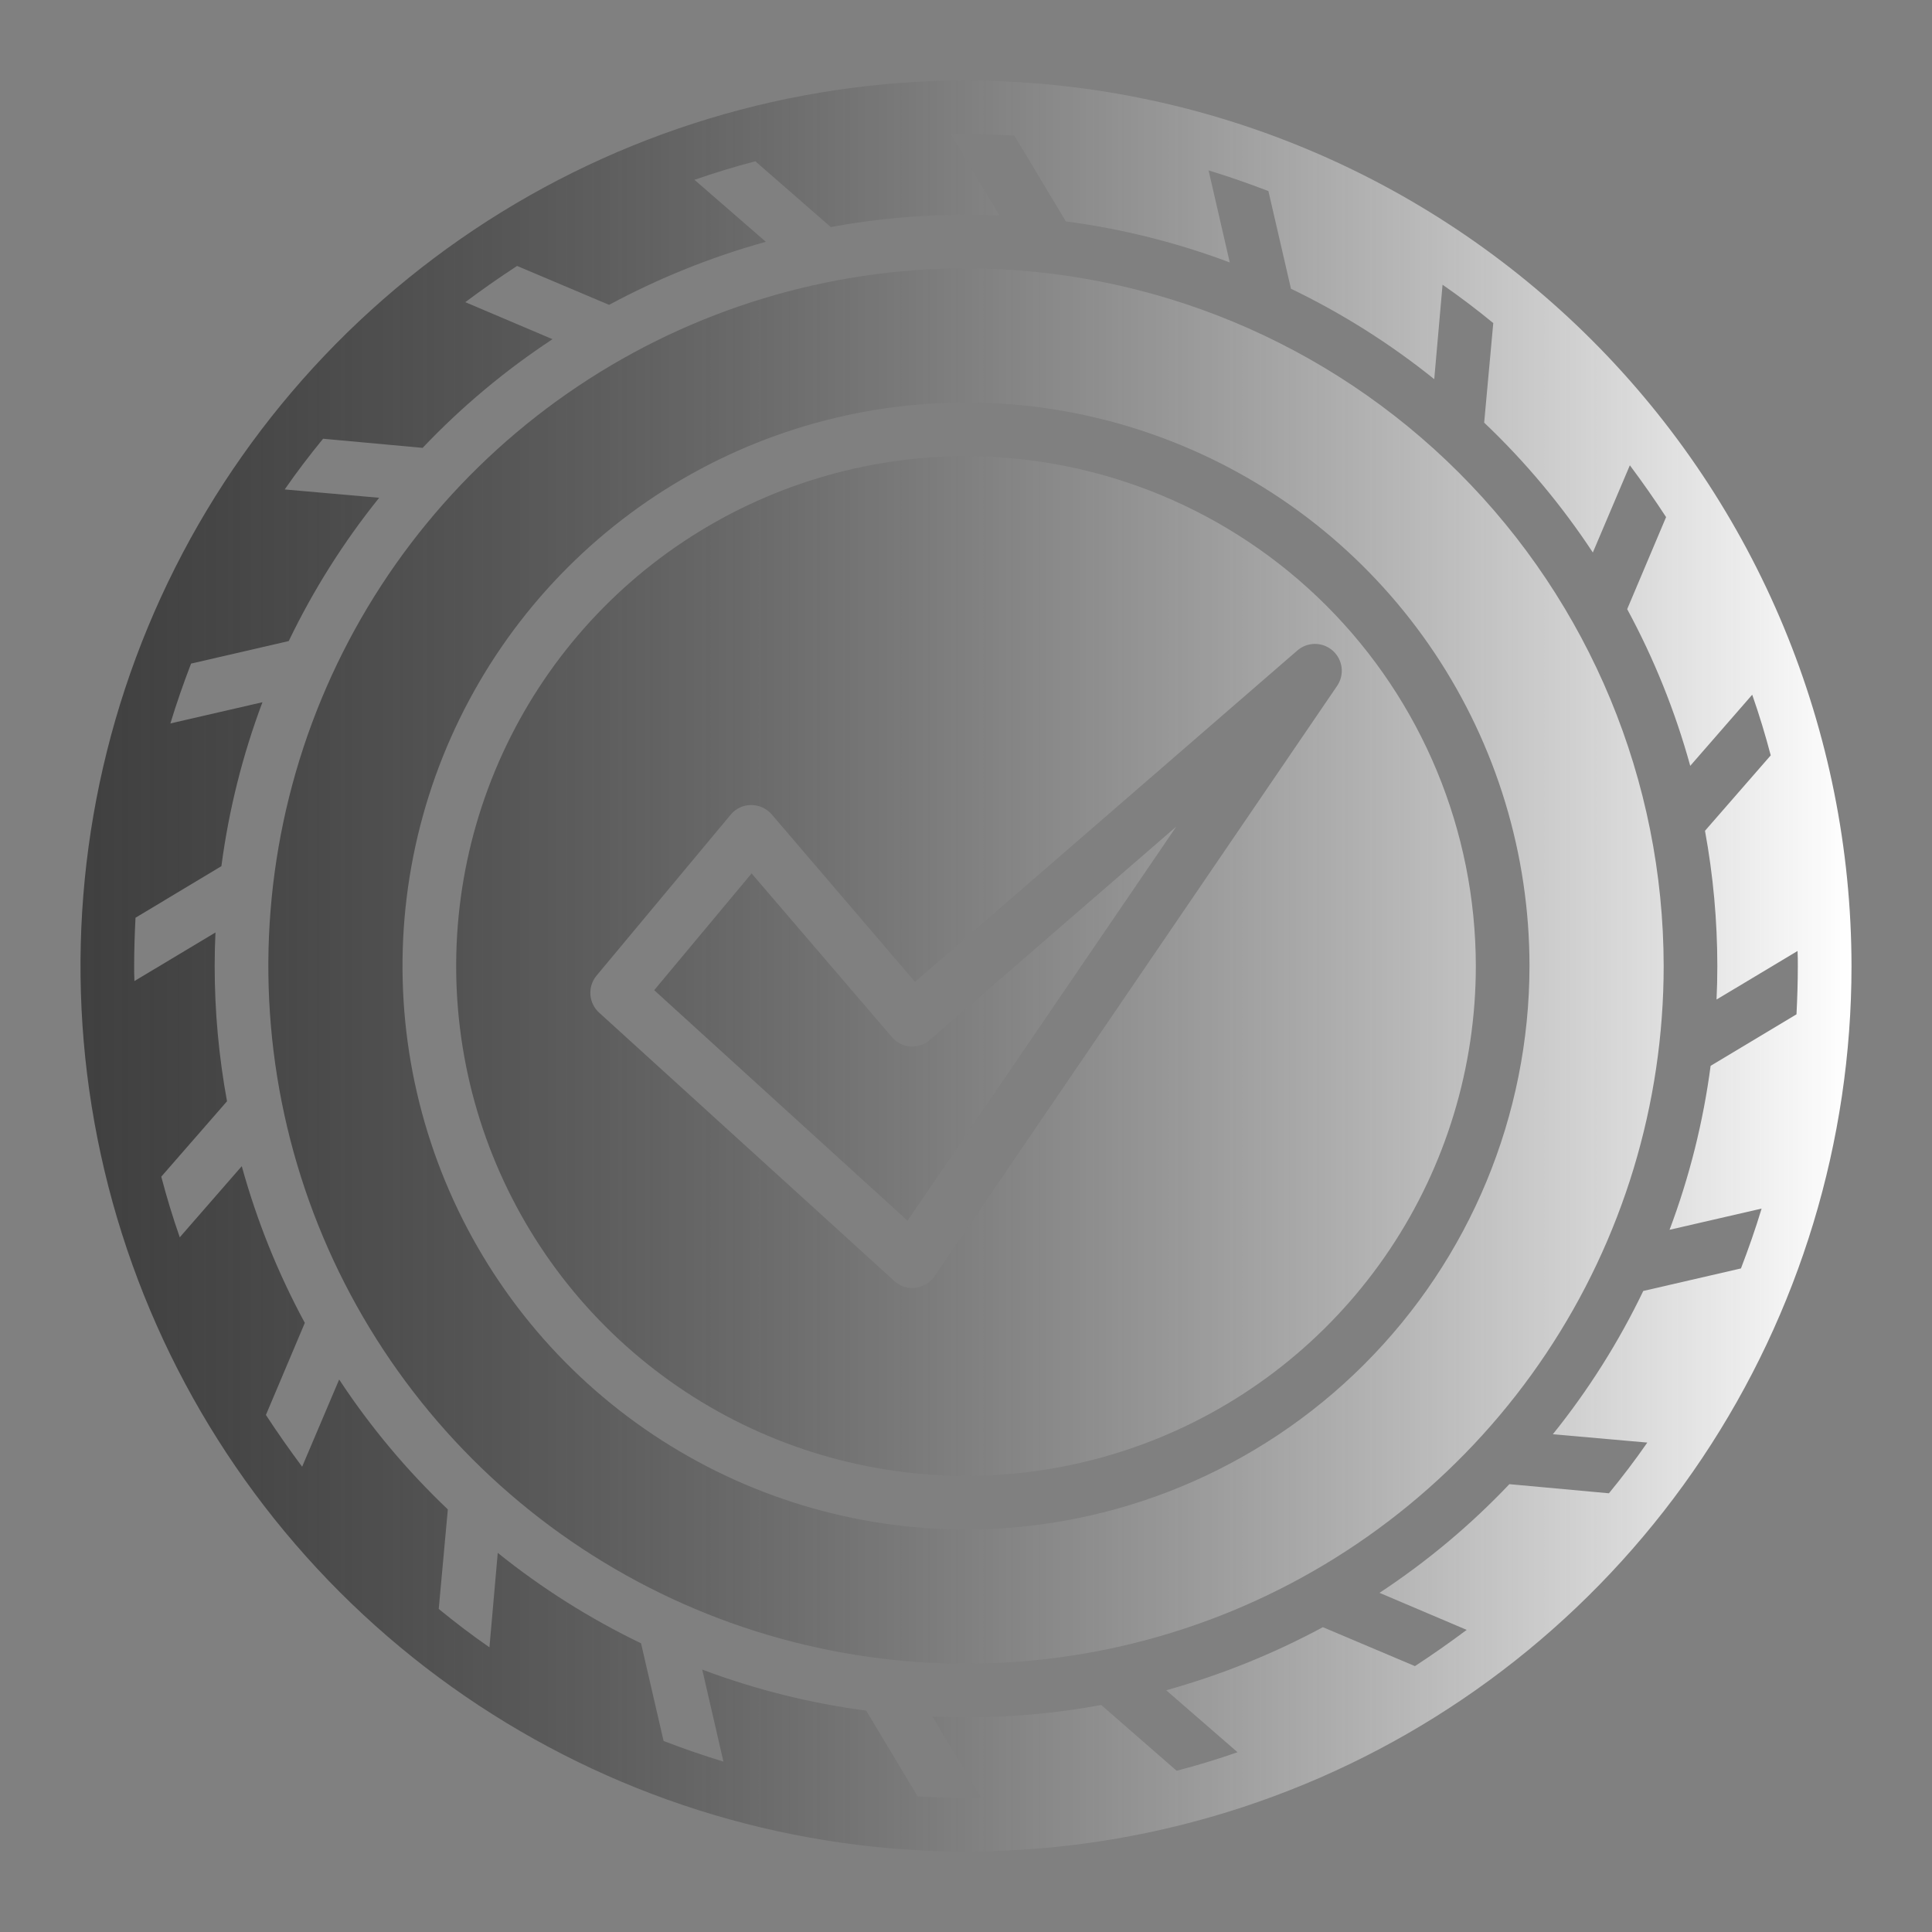
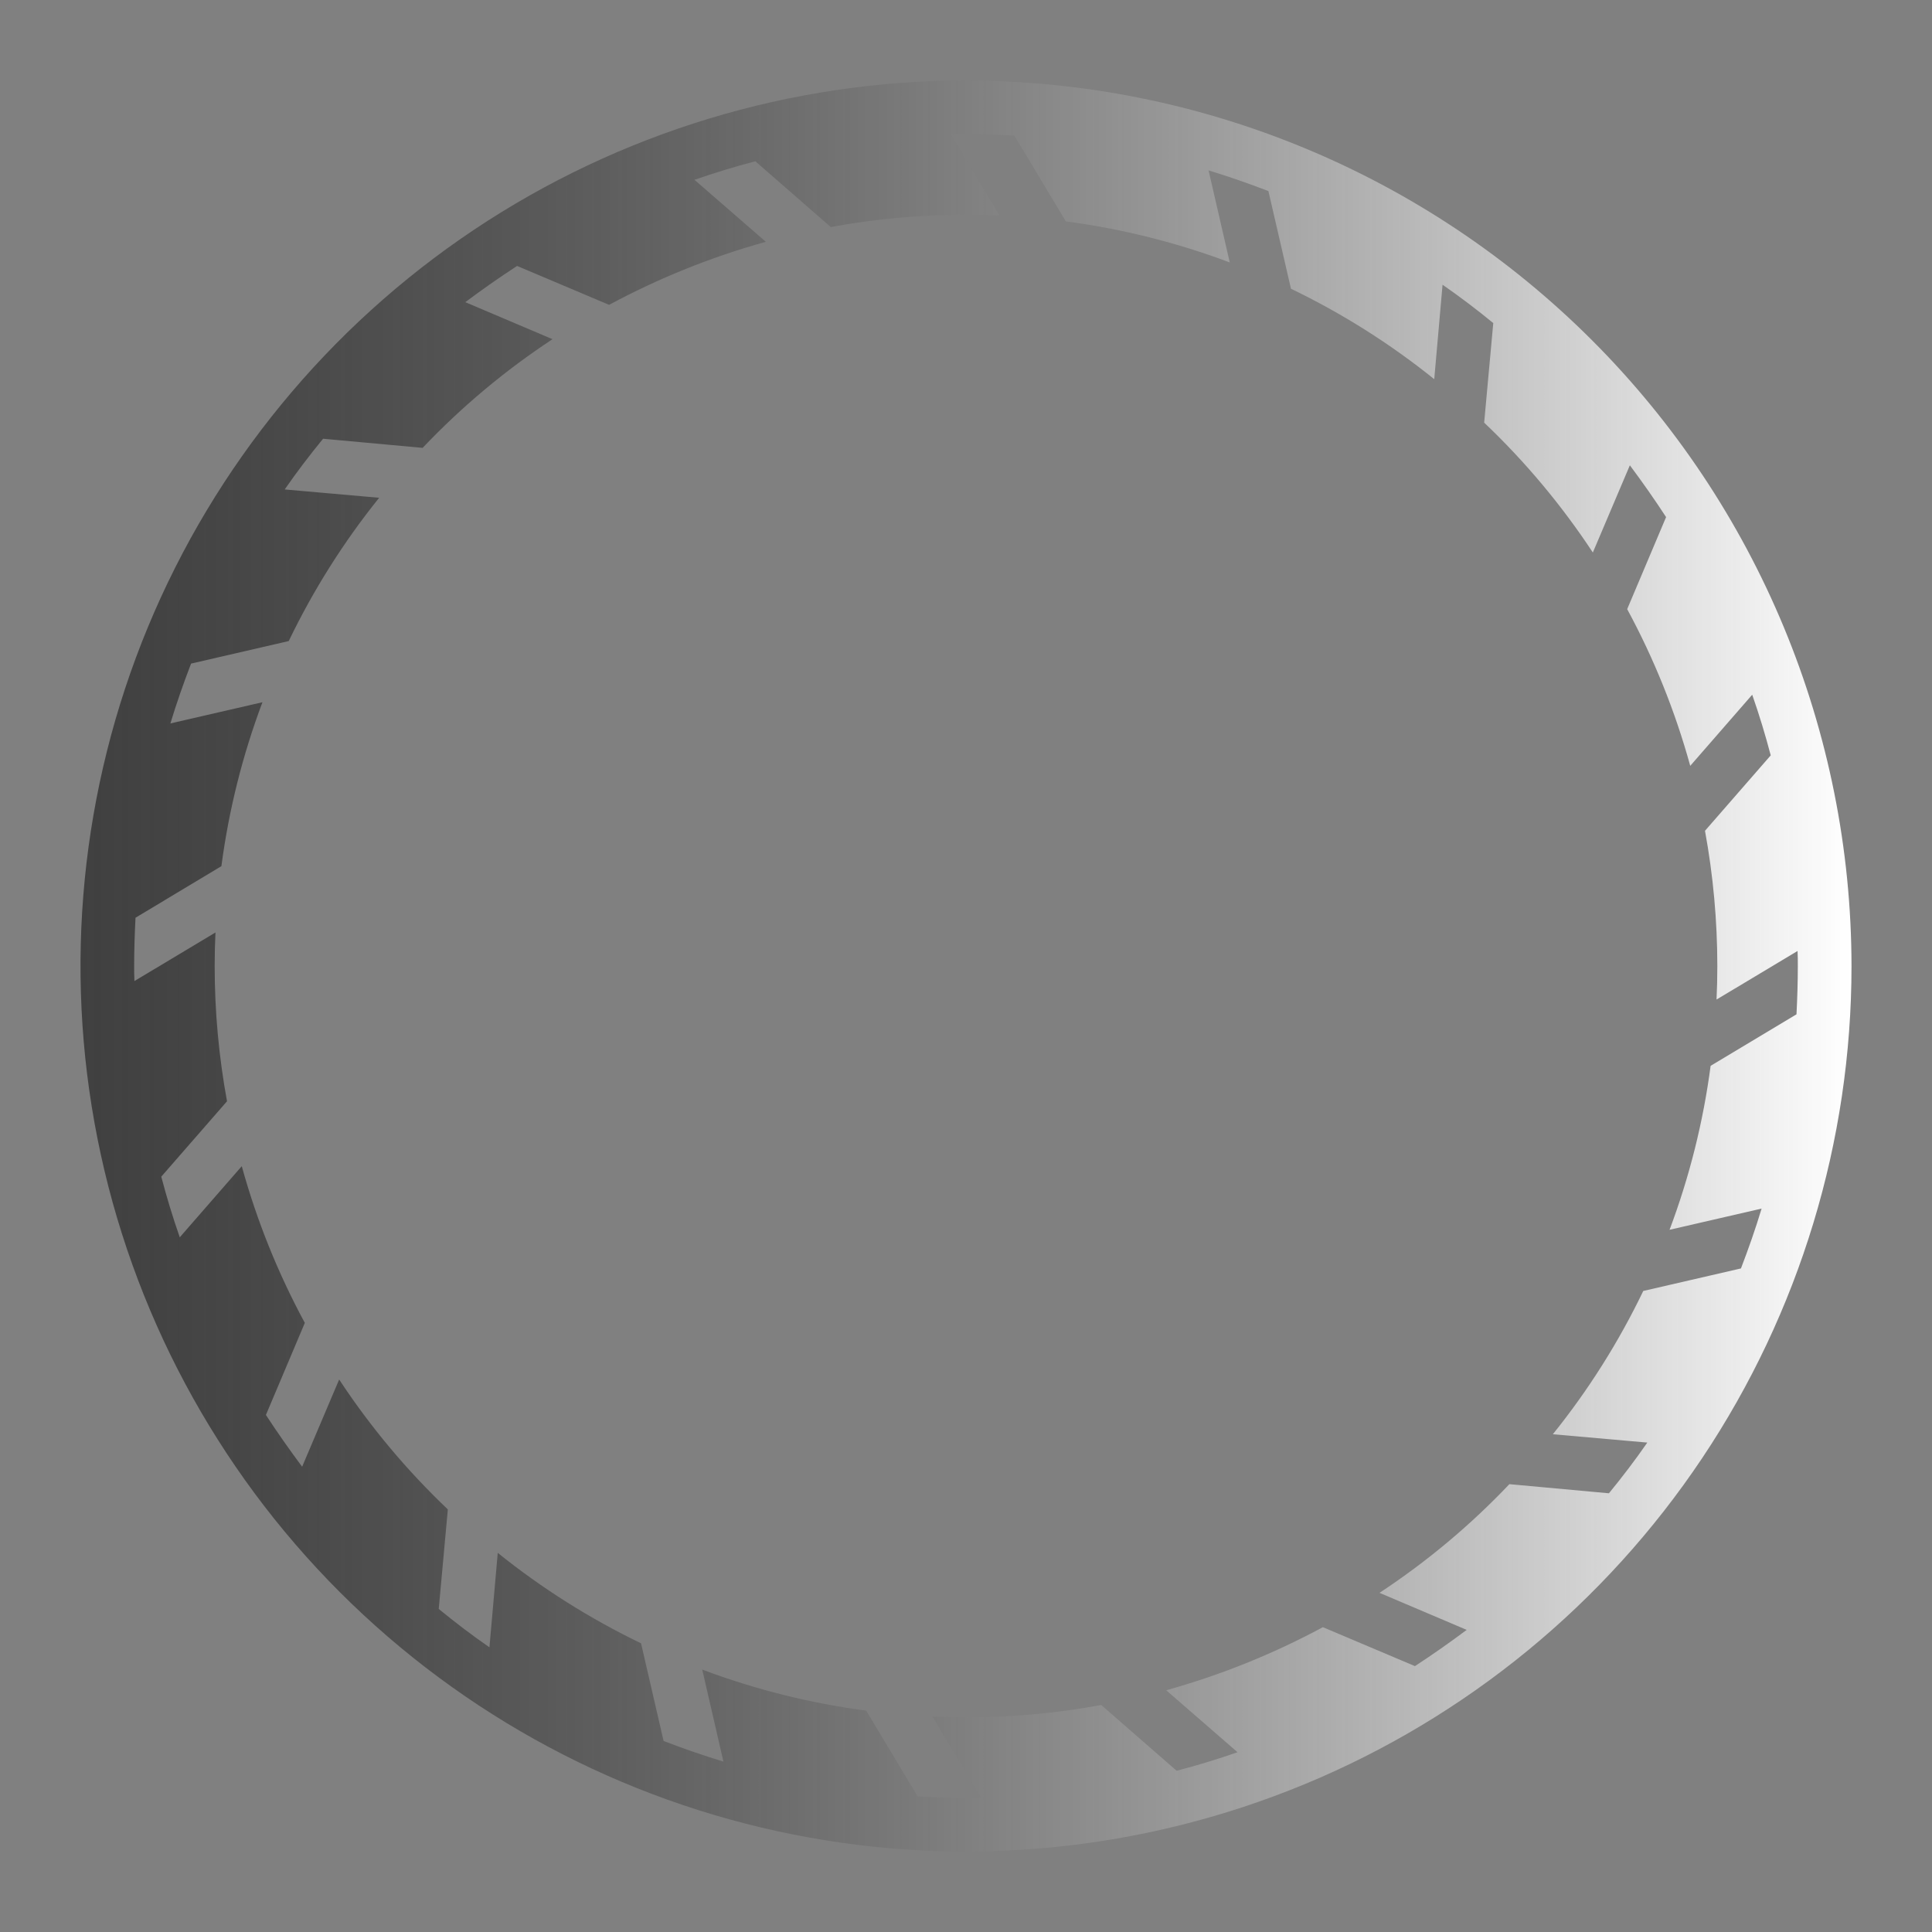
<svg xmlns="http://www.w3.org/2000/svg" width="80" height="80" viewBox="0 0 80 80" fill="none">
  <rect x="0" y="0" width="80" height="80" fill="#808080" stroke="none" />
  <path d="M40 3.334C32.748 3.334 25.659 5.484 19.629 9.513C13.599 13.542 8.9 19.269 6.124 25.969C3.349 32.669 2.623 40.041 4.038 47.154C5.453 54.267 8.945 60.8 14.073 65.928C19.201 71.056 25.734 74.548 32.847 75.963C39.959 77.378 47.332 76.651 54.032 73.876C60.732 71.101 66.458 66.401 70.487 60.372C74.516 54.342 76.667 47.253 76.667 40.001C76.657 30.279 72.791 20.958 65.917 14.084C59.042 7.21 49.722 3.344 40 3.334ZM68.211 59.734C67.711 60.456 67.178 61.156 66.622 61.834L62.5 61.456C60.885 63.157 59.081 64.667 57.122 65.956L60.733 67.49C60.033 68.012 59.322 68.512 58.589 68.99L54.778 67.378C52.718 68.487 50.542 69.363 48.289 69.99L51.244 72.556C50.411 72.845 49.578 73.101 48.722 73.323L45.6 70.601C43.753 70.94 41.878 71.111 40 71.112C39.533 71.112 39.067 71.101 38.611 71.078L40.622 74.434C40.411 74.445 40.211 74.445 40 74.445C39.333 74.445 38.656 74.423 38 74.389L35.867 70.834C33.546 70.528 31.268 69.958 29.078 69.134L29.956 72.945C29.111 72.689 28.289 72.401 27.478 72.09L26.544 68.045C24.43 67.028 22.439 65.771 20.611 64.301L20.267 68.212C19.544 67.712 18.844 67.178 18.167 66.623L18.544 62.501C16.844 60.886 15.334 59.082 14.044 57.123L12.511 60.734C11.989 60.034 11.489 59.323 11.011 58.59L12.622 54.778C11.509 52.721 10.633 50.544 10.011 48.289L7.444 51.234C7.155 50.412 6.9 49.567 6.678 48.723L9.4 45.601C9.061 43.753 8.889 41.879 8.889 40.001C8.889 39.534 8.9 39.067 8.922 38.612L5.567 40.623C5.555 40.412 5.555 40.212 5.555 40.001C5.555 39.334 5.578 38.656 5.611 38.001L9.167 35.867C9.473 33.547 10.043 31.269 10.867 29.078L7.055 29.956C7.311 29.112 7.6 28.29 7.911 27.478L11.956 26.545C12.973 24.431 14.229 22.44 15.7 20.612L11.789 20.267C12.289 19.545 12.822 18.845 13.378 18.167L17.5 18.545C19.114 16.844 20.919 15.335 22.878 14.045L19.267 12.512C19.966 11.989 20.678 11.489 21.411 11.012L25.222 12.623C27.281 11.514 29.458 10.638 31.711 10.012L28.756 7.445C29.589 7.156 30.422 6.901 31.278 6.678L34.4 9.401C36.247 9.061 38.122 8.89 40 8.89C40.467 8.89 40.933 8.901 41.389 8.923L39.378 5.567C39.589 5.556 39.789 5.556 40 5.556C40.667 5.556 41.344 5.578 42 5.612L44.133 9.167C46.454 9.473 48.731 10.044 50.922 10.867L50.044 7.056C50.889 7.312 51.711 7.601 52.522 7.912L53.456 11.956C55.57 12.974 57.561 14.23 59.389 15.701L59.733 11.79C60.456 12.29 61.156 12.823 61.833 13.378L61.456 17.501C63.156 19.115 64.666 20.92 65.956 22.878L67.489 19.267C68.011 19.967 68.511 20.678 68.989 21.412L67.378 25.223C68.491 27.28 69.367 29.457 69.989 31.712L72.555 28.767C72.844 29.59 73.1 30.434 73.322 31.278L70.6 34.401C70.939 36.248 71.11 38.122 71.111 40.001C71.111 40.467 71.1 40.934 71.078 41.389L74.433 39.378C74.444 39.59 74.444 39.789 74.444 40.001C74.444 40.667 74.422 41.345 74.389 42.001L70.833 44.134C70.527 46.454 69.957 48.732 69.133 50.923L72.944 50.045C72.689 50.889 72.4 51.712 72.089 52.523L68.044 53.456C67.027 55.571 65.771 57.561 64.3 59.389L68.211 59.734Z" fill="url(#paint0_linear_2937_17931)" />
-   <path d="M40 11.112C34.286 11.112 28.701 12.806 23.95 15.98C19.199 19.155 15.497 23.667 13.31 28.945C11.124 34.224 10.552 40.033 11.666 45.637C12.781 51.24 15.532 56.388 19.572 60.428C23.613 64.468 28.76 67.22 34.364 68.334C39.968 69.449 45.776 68.877 51.055 66.691C56.334 64.504 60.846 60.801 64.02 56.05C67.195 51.3 68.889 45.714 68.889 40.001C68.882 32.341 65.835 24.997 60.419 19.581C55.003 14.165 47.66 11.119 40 11.112ZM40 63.334C35.385 63.334 30.874 61.965 27.037 59.402C23.2 56.838 20.209 53.194 18.443 48.93C16.677 44.666 16.215 39.975 17.115 35.449C18.015 30.922 20.238 26.765 23.501 23.502C26.764 20.238 30.922 18.016 35.448 17.116C39.974 16.215 44.666 16.677 48.929 18.444C53.193 20.209 56.837 23.2 59.401 27.037C61.965 30.875 63.333 35.386 63.333 40.001C63.327 46.187 60.866 52.118 56.492 56.492C52.117 60.867 46.186 63.327 40 63.334Z" fill="url(#paint1_linear_2937_17931)" />
-   <path d="M40 18.89C35.825 18.89 31.743 20.128 28.271 22.447C24.799 24.767 22.094 28.064 20.496 31.922C18.898 35.779 18.48 40.024 19.294 44.119C20.109 48.214 22.12 51.976 25.072 54.928C28.025 57.881 31.786 59.892 35.881 60.706C39.977 61.521 44.221 61.103 48.079 59.505C51.936 57.907 55.233 55.201 57.553 51.729C59.873 48.258 61.111 44.176 61.111 40.001C61.106 34.403 58.88 29.036 54.922 25.078C50.964 21.12 45.597 18.895 40 18.89ZM38.7 52.845C38.609 52.976 38.492 53.086 38.357 53.168C38.221 53.251 38.069 53.303 37.911 53.323C37.867 53.332 37.822 53.336 37.778 53.334C37.502 53.336 37.235 53.233 37.033 53.045L24.811 41.934C24.598 41.742 24.468 41.475 24.447 41.19C24.427 40.904 24.517 40.621 24.7 40.401L30.256 33.734C30.358 33.609 30.487 33.509 30.633 33.44C30.779 33.37 30.938 33.334 31.1 33.334H31.111C31.271 33.335 31.43 33.37 31.575 33.437C31.721 33.504 31.851 33.602 31.956 33.723L37.889 40.656L53.722 26.934C53.926 26.757 54.188 26.661 54.457 26.663C54.727 26.665 54.987 26.765 55.188 26.945C55.39 27.125 55.519 27.372 55.552 27.639C55.585 27.907 55.519 28.178 55.367 28.401L38.7 52.845Z" fill="url(#paint2_linear_2937_17931)" />
-   <path d="M37.7 43.334C37.553 43.323 37.409 43.283 37.278 43.216C37.146 43.149 37.029 43.057 36.933 42.945L31.122 36.167L27.089 41.001L37.578 50.545L48.711 34.223L38.5 43.067C38.279 43.258 37.991 43.353 37.7 43.334Z" fill="url(#paint3_linear_2937_17931)" />
  <defs>
    <linearGradient id="paint0_linear_2937_17931" x1="3.333" y1="40.001" x2="76.667" y2="40.001" gradientUnits="userSpaceOnUse">
      <stop stop-opacity="0.5" />
      <stop offset="1" stop-color="white" />
    </linearGradient>
    <linearGradient id="paint1_linear_2937_17931" x1="3.333" y1="40.001" x2="76.667" y2="40.001" gradientUnits="userSpaceOnUse">
      <stop stop-opacity="0.5" />
      <stop offset="1" stop-color="white" />
    </linearGradient>
    <linearGradient id="paint2_linear_2937_17931" x1="3.333" y1="40.001" x2="76.667" y2="40.001" gradientUnits="userSpaceOnUse">
      <stop stop-opacity="0.5" />
      <stop offset="1" stop-color="white" />
    </linearGradient>
    <linearGradient id="paint3_linear_2937_17931" x1="3.333" y1="40.001" x2="76.667" y2="40.001" gradientUnits="userSpaceOnUse">
      <stop stop-opacity="0.5" />
      <stop offset="1" stop-color="white" />
    </linearGradient>
  </defs>
</svg>